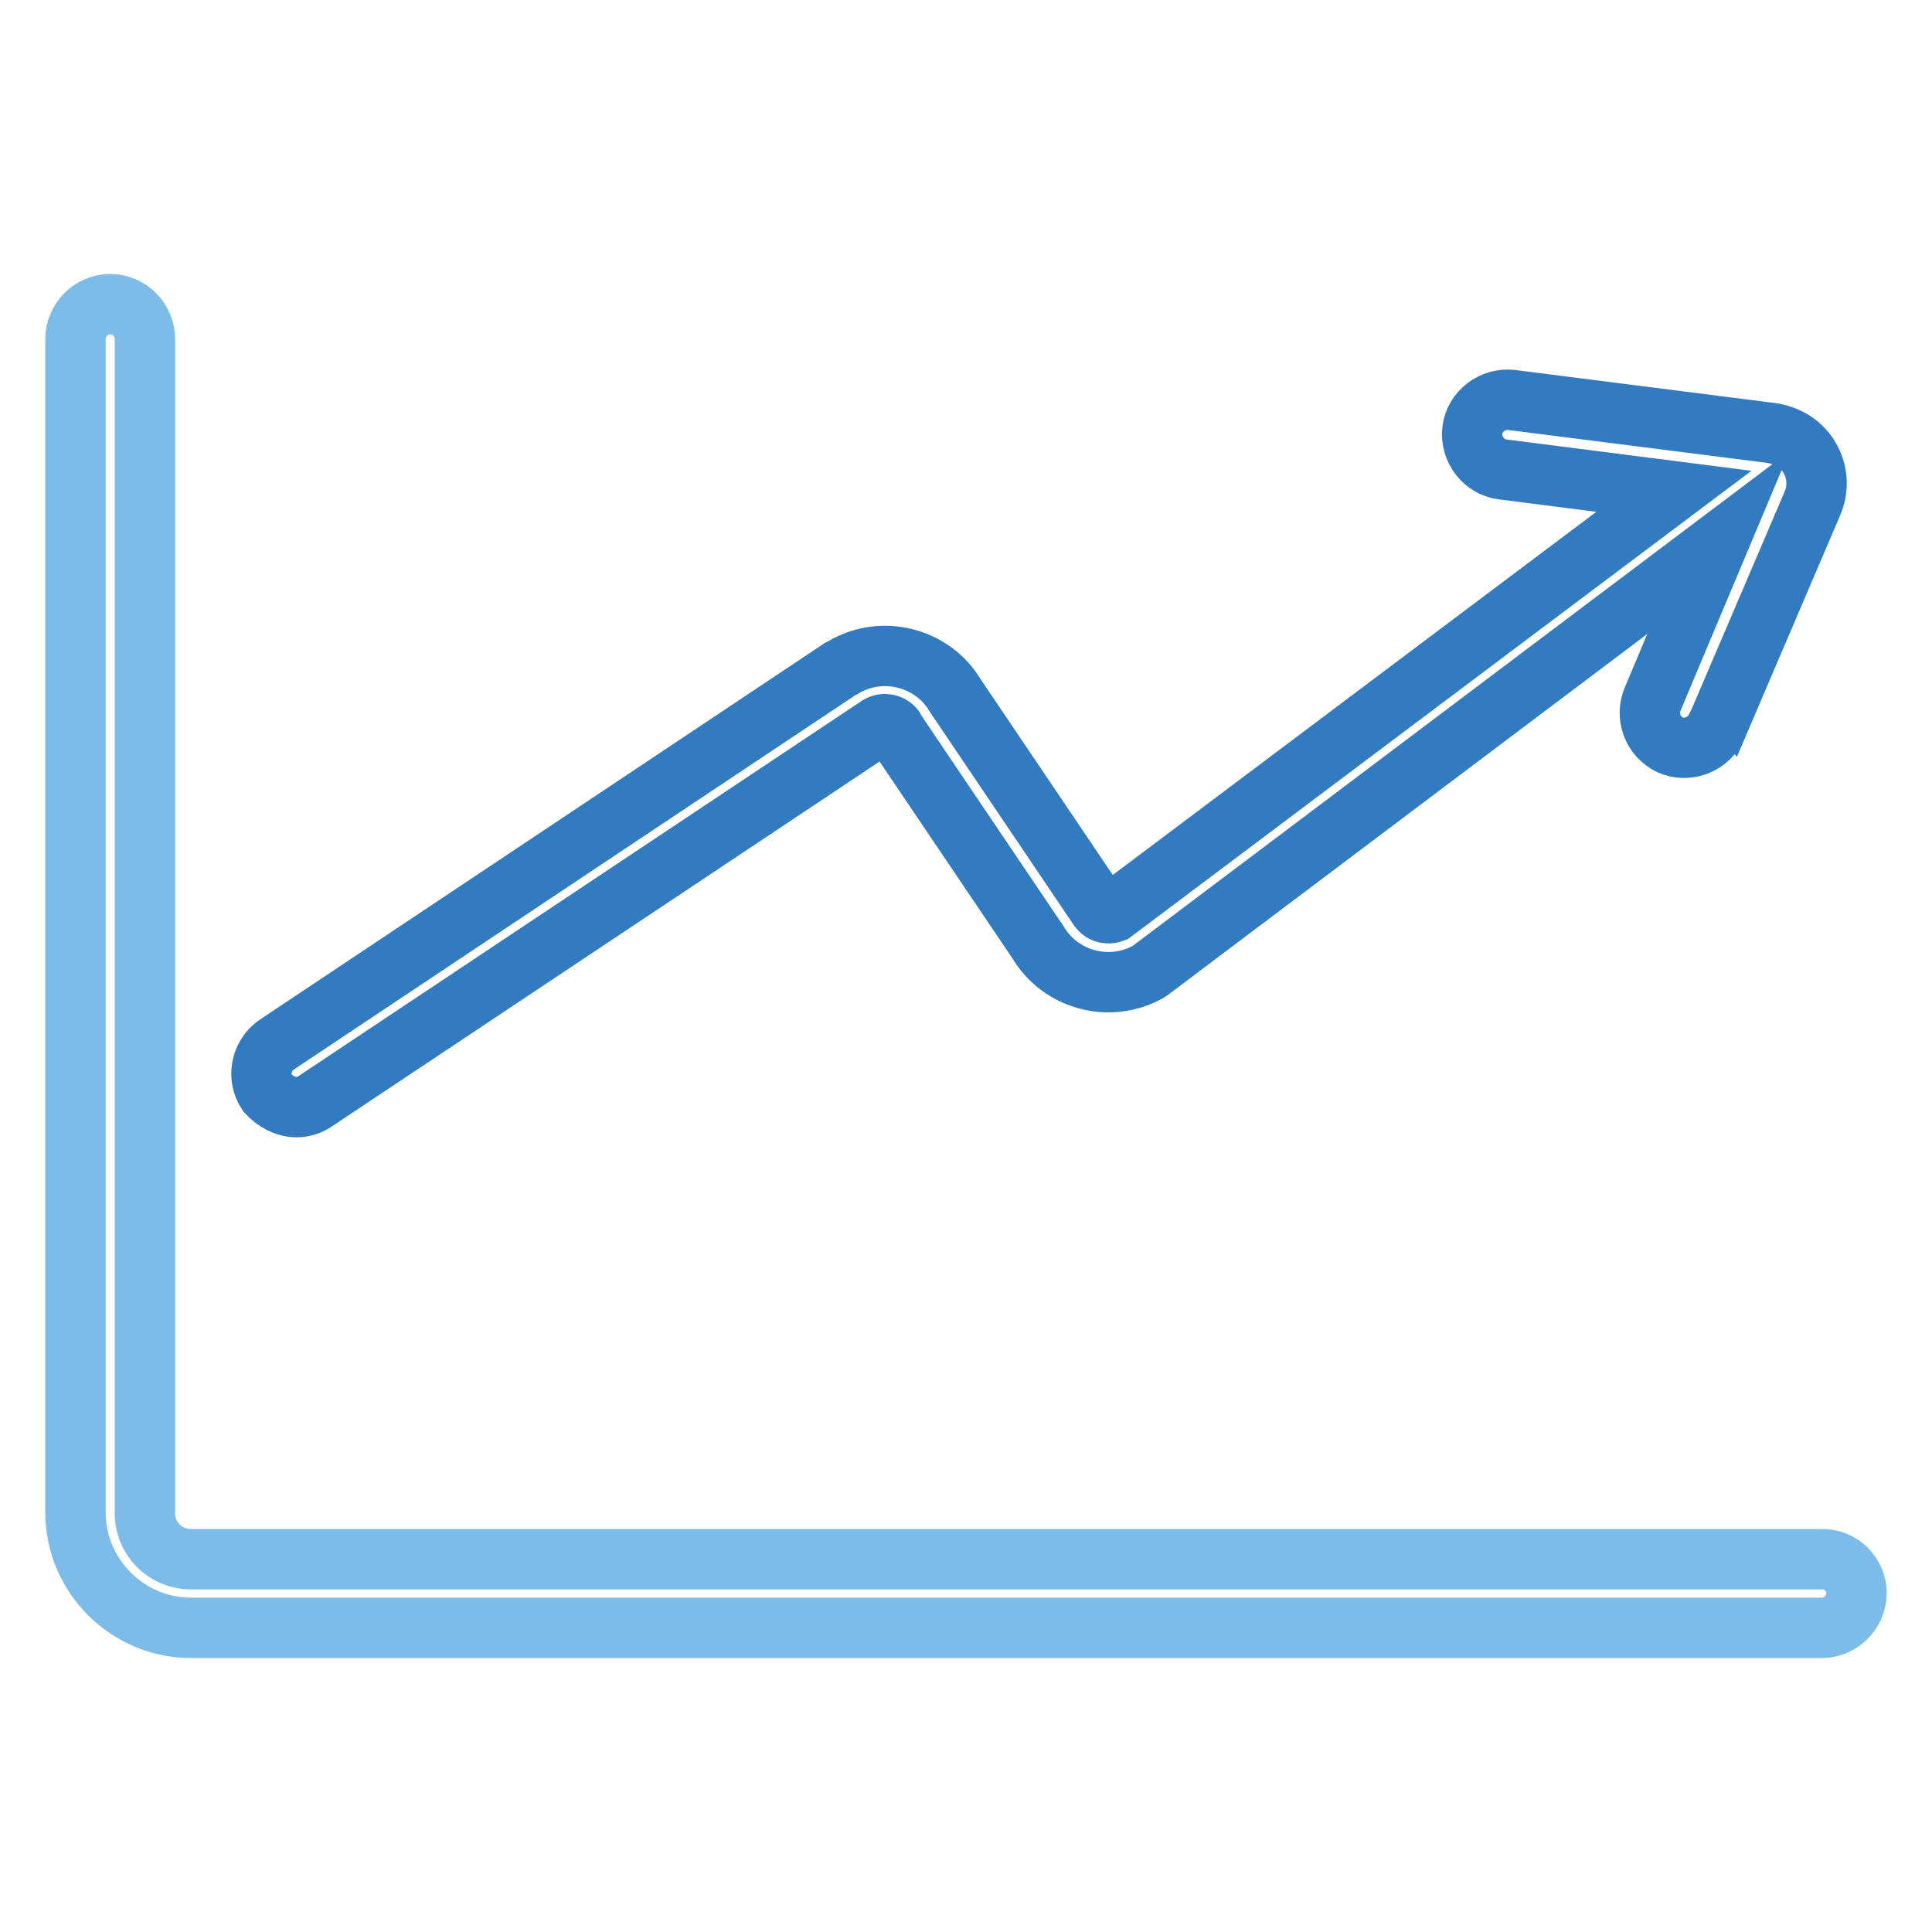
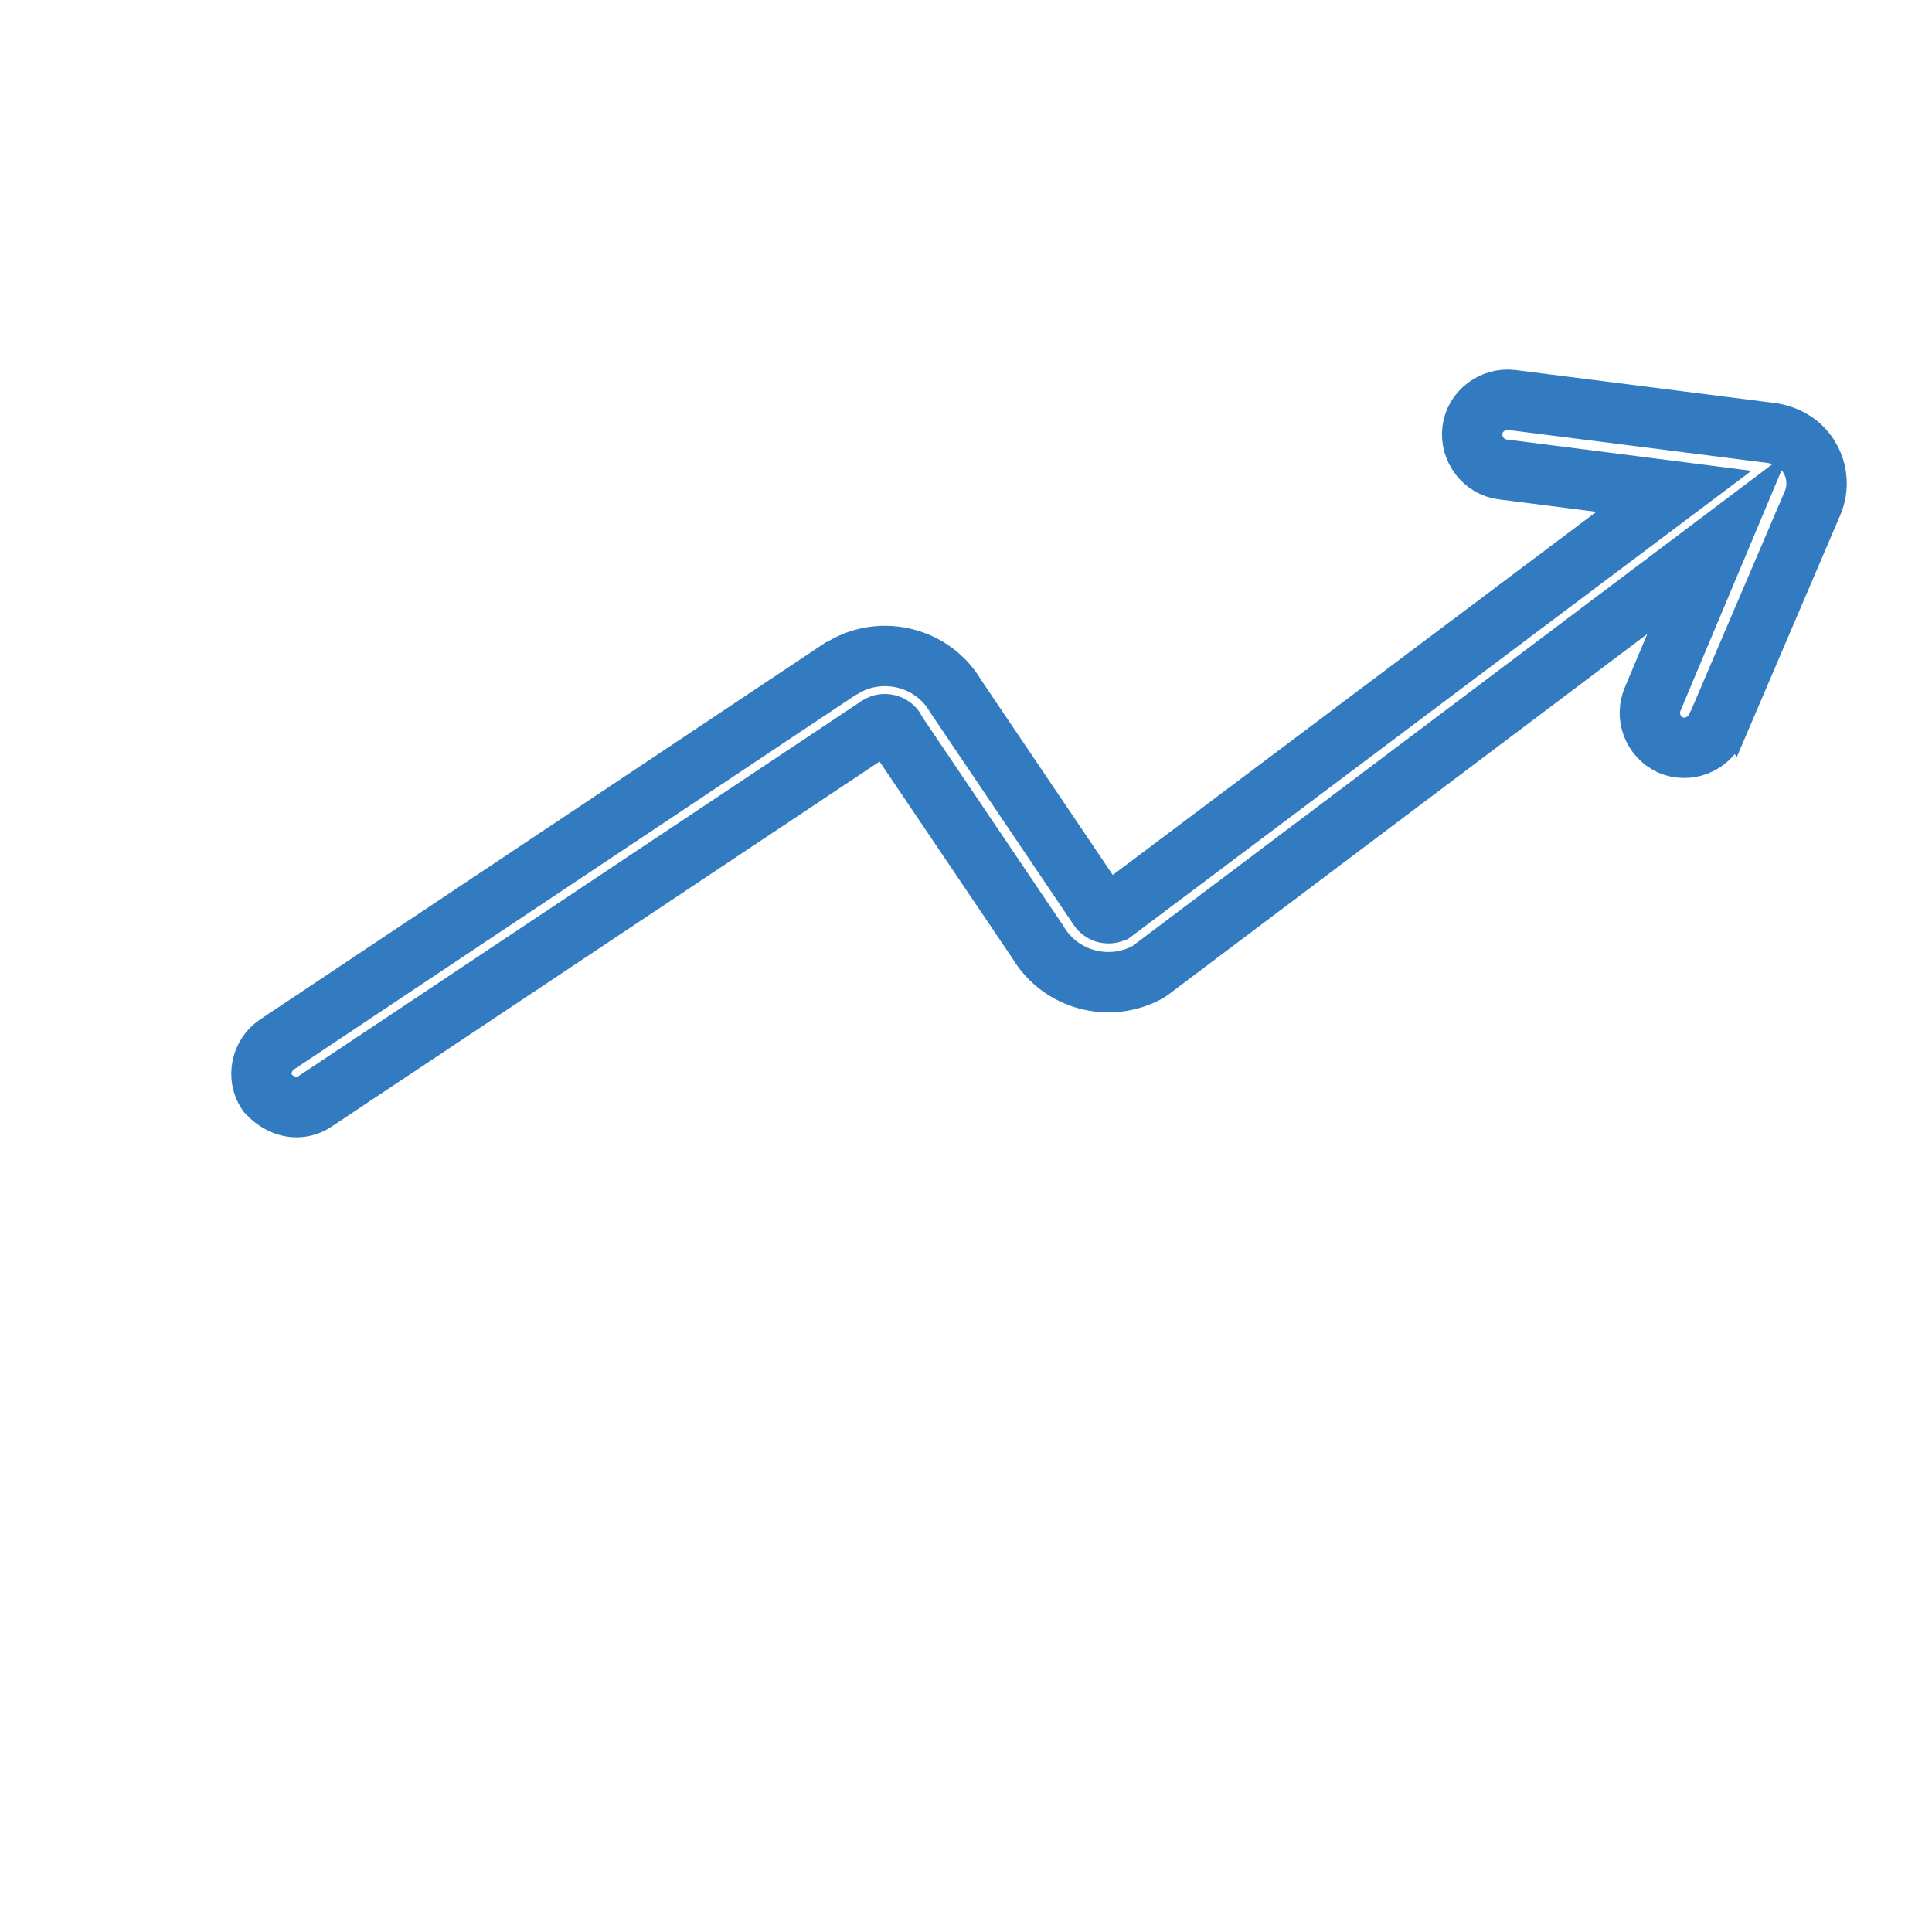
<svg xmlns="http://www.w3.org/2000/svg" version="1.1" x="0px" y="0px" viewBox="0 0 256 256" enable-background="new 0 0 256 256" xml:space="preserve">
  <g>
-     <path stroke-width="8" fill-opacity="0" stroke="#337bc0" d="M39.3,146.7c0.9,0,1.8-0.3,2.5-0.8l74.6-49.7c0.8-0.5,1.8-0.2,2.2,0.5c0,0,0,0,0,0.1l18.9,28 c3,5.1,9.5,6.8,14.6,4l0.3-0.2l75.3-56.7L219,92.6c-1,2.3,0,5,2.3,6.1c2.3,1,5,0,6.1-2.3c0,0,0-0.1,0.1-0.1l12.7-29.7 c1.4-3.4-0.2-7.3-3.6-8.7c-0.5-0.2-1.1-0.4-1.7-0.5l-34.6-4.4c-2.5-0.3-4.9,1.5-5.2,4c-0.3,2.5,1.5,4.9,4,5.2c0,0,0,0,0,0l22.7,2.9 l-74.3,55.8c-0.8,0.3-1.6,0-2-0.7l-18.9-28c-3-5.1-9.7-6.8-14.8-3.8c-0.1,0.1-0.2,0.1-0.4,0.2l-74.7,49.8c-2.1,1.4-2.7,4.3-1.3,6.4 C36.4,145.9,37.8,146.7,39.3,146.7L39.3,146.7z" />
-     <path stroke-width="8" fill-opacity="0" stroke="#7dbce8" d="M241.3,206.6h-216c-3.4,0-6.1-2.7-6.1-6.1l0,0V44.9c0-2.5-2.1-4.6-4.6-4.6S10,42.4,10,44.9v155.5 c0,8.4,6.9,15.3,15.3,15.3h216.1c2.5,0,4.6-2.1,4.6-4.6C246,208.6,243.9,206.5,241.3,206.6L241.3,206.6z" />
+     <path stroke-width="8" fill-opacity="0" stroke="#337bc0" d="M39.3,146.7c0.9,0,1.8-0.3,2.5-0.8l74.6-49.7c0.8-0.5,1.8-0.2,2.2,0.5c0,0,0,0,0,0.1l18.9,28 c3,5.1,9.5,6.8,14.6,4l0.3-0.2l75.3-56.7L219,92.6c-1,2.3,0,5,2.3,6.1c2.3,1,5,0,6.1-2.3c0,0,0-0.1,0.1-0.1l12.7-29.7 c1.4-3.4-0.2-7.3-3.6-8.7c-0.5-0.2-1.1-0.4-1.7-0.5l-34.6-4.4c-2.5-0.3-4.9,1.5-5.2,4c-0.3,2.5,1.5,4.9,4,5.2c0,0,0,0,0,0l22.7,2.9 l-74.3,55.8c-0.8,0.3-1.6,0-2-0.7l-18.9-28c-3-5.1-9.7-6.8-14.8-3.8c-0.1,0.1-0.2,0.1-0.4,0.2l-74.7,49.8c-2.1,1.4-2.7,4.3-1.3,6.4 C36.4,145.9,37.8,146.7,39.3,146.7z" />
  </g>
</svg>